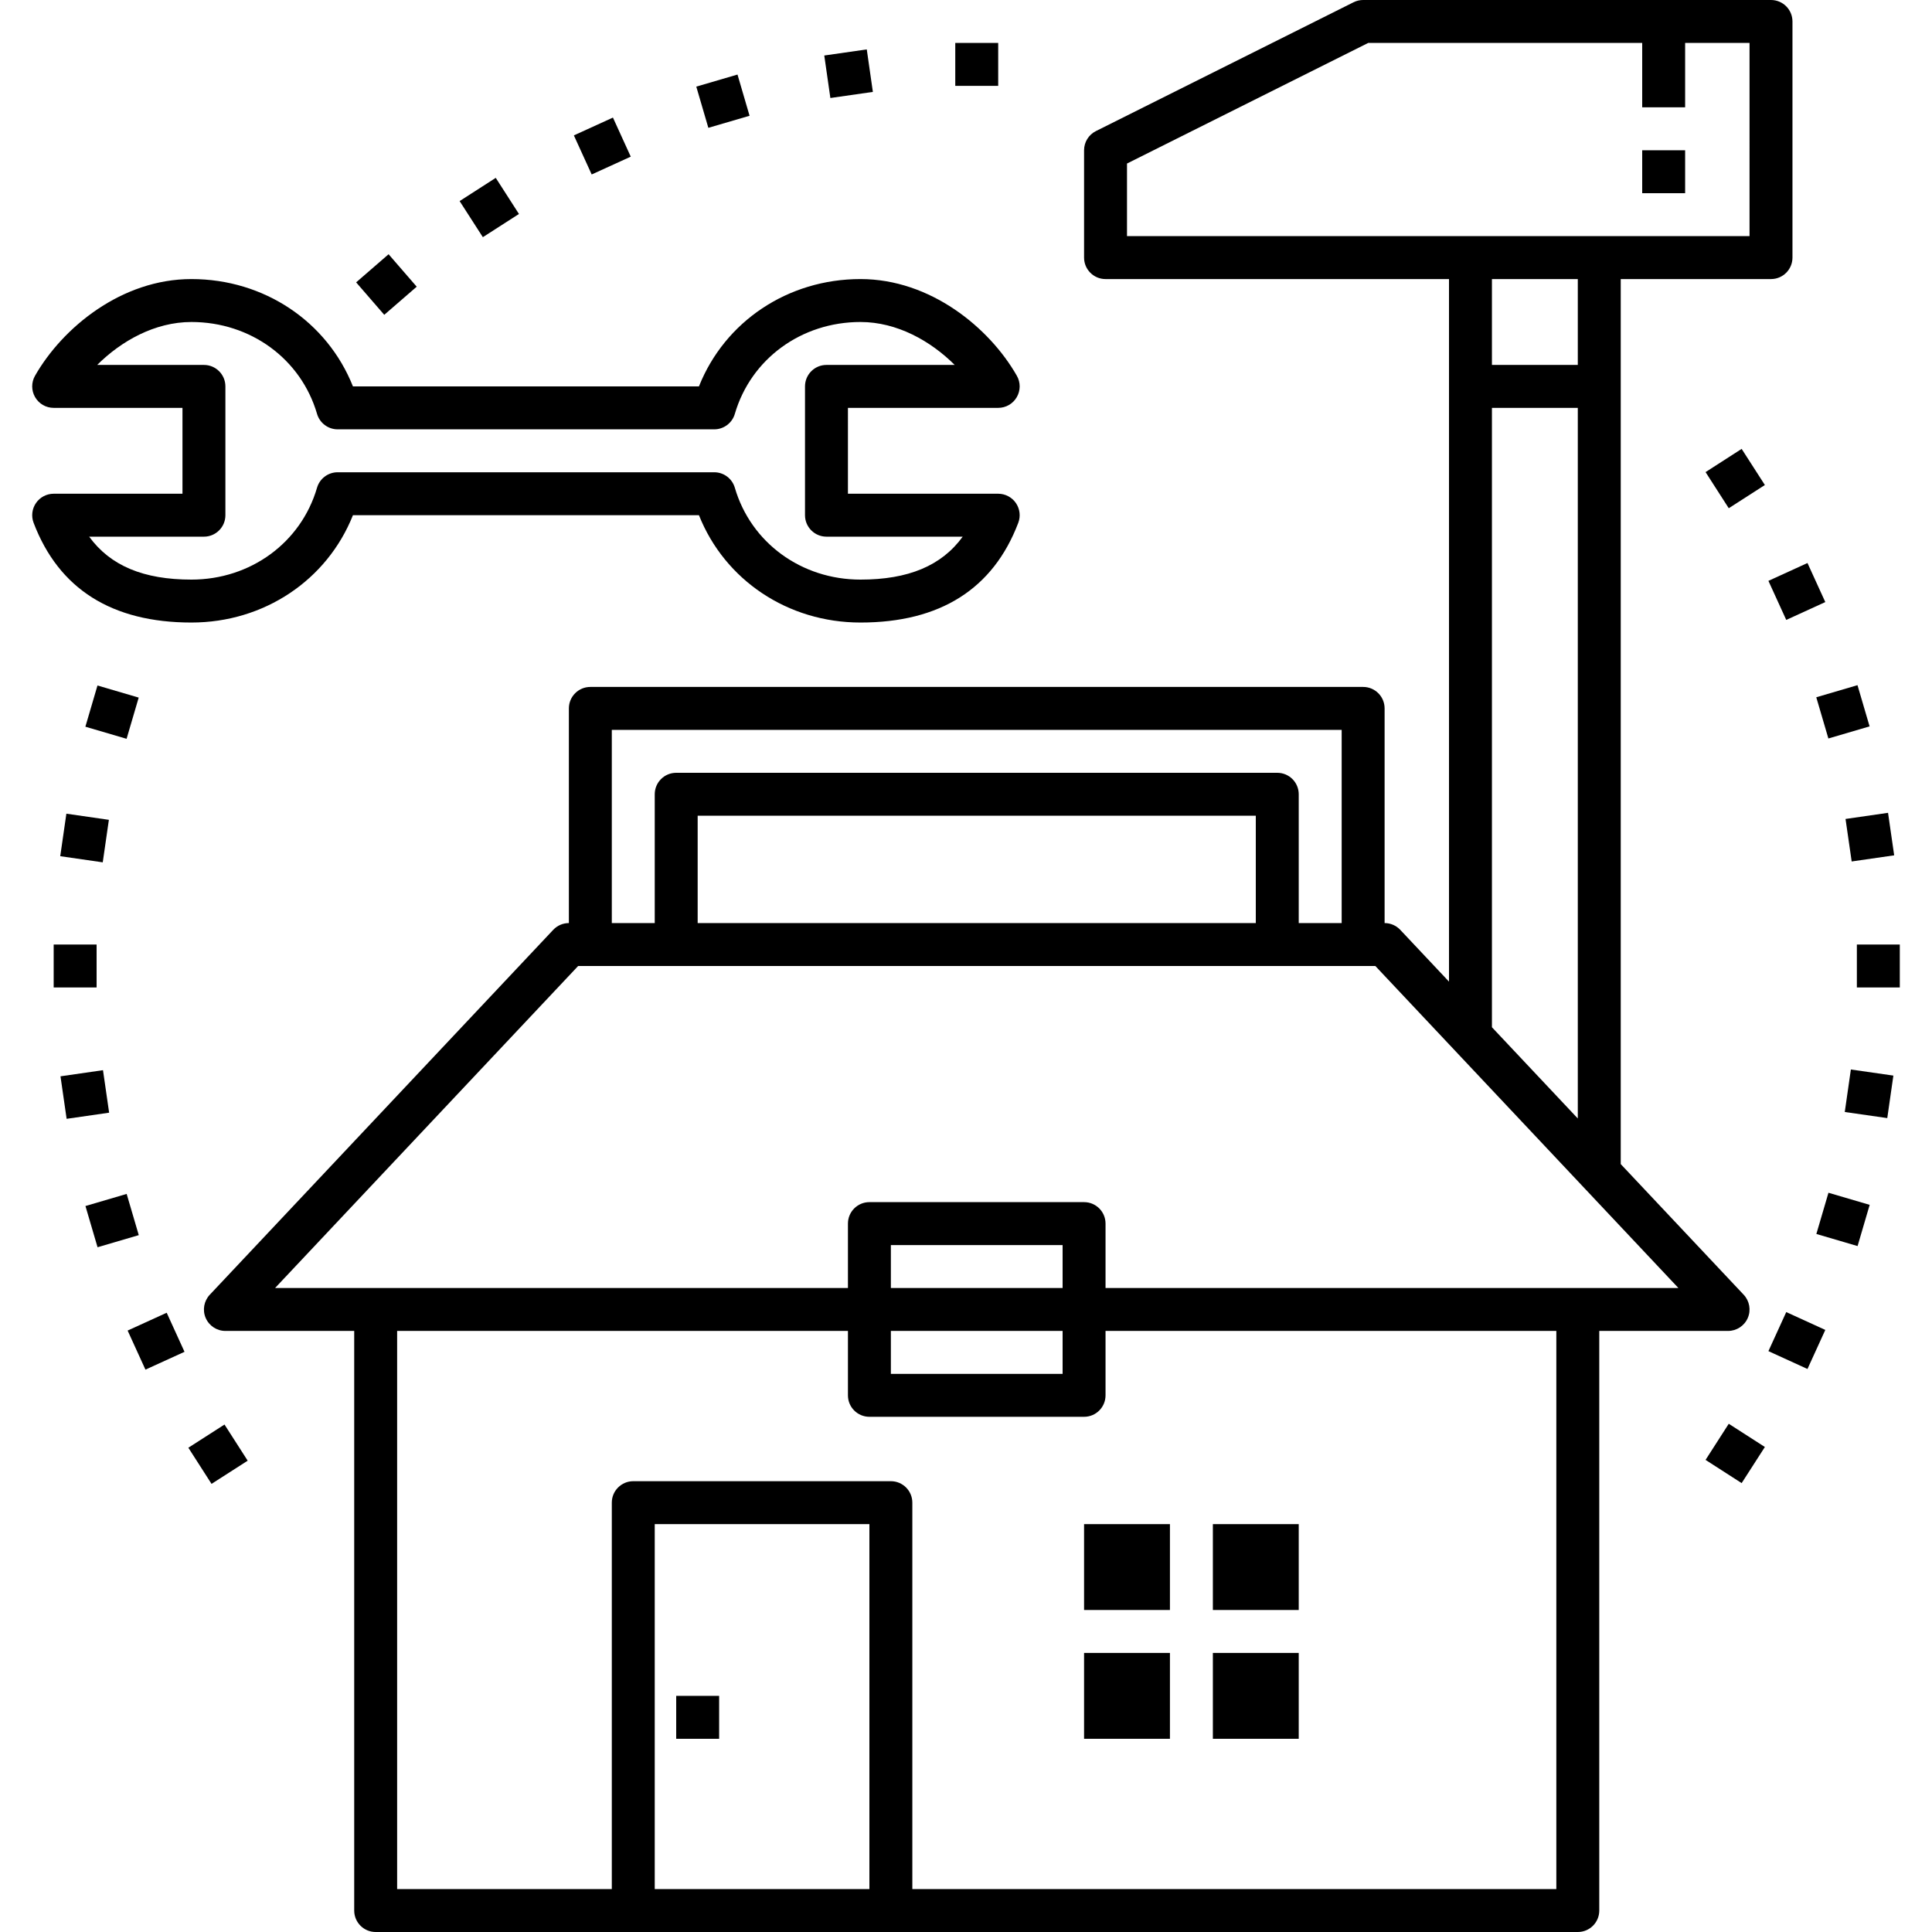
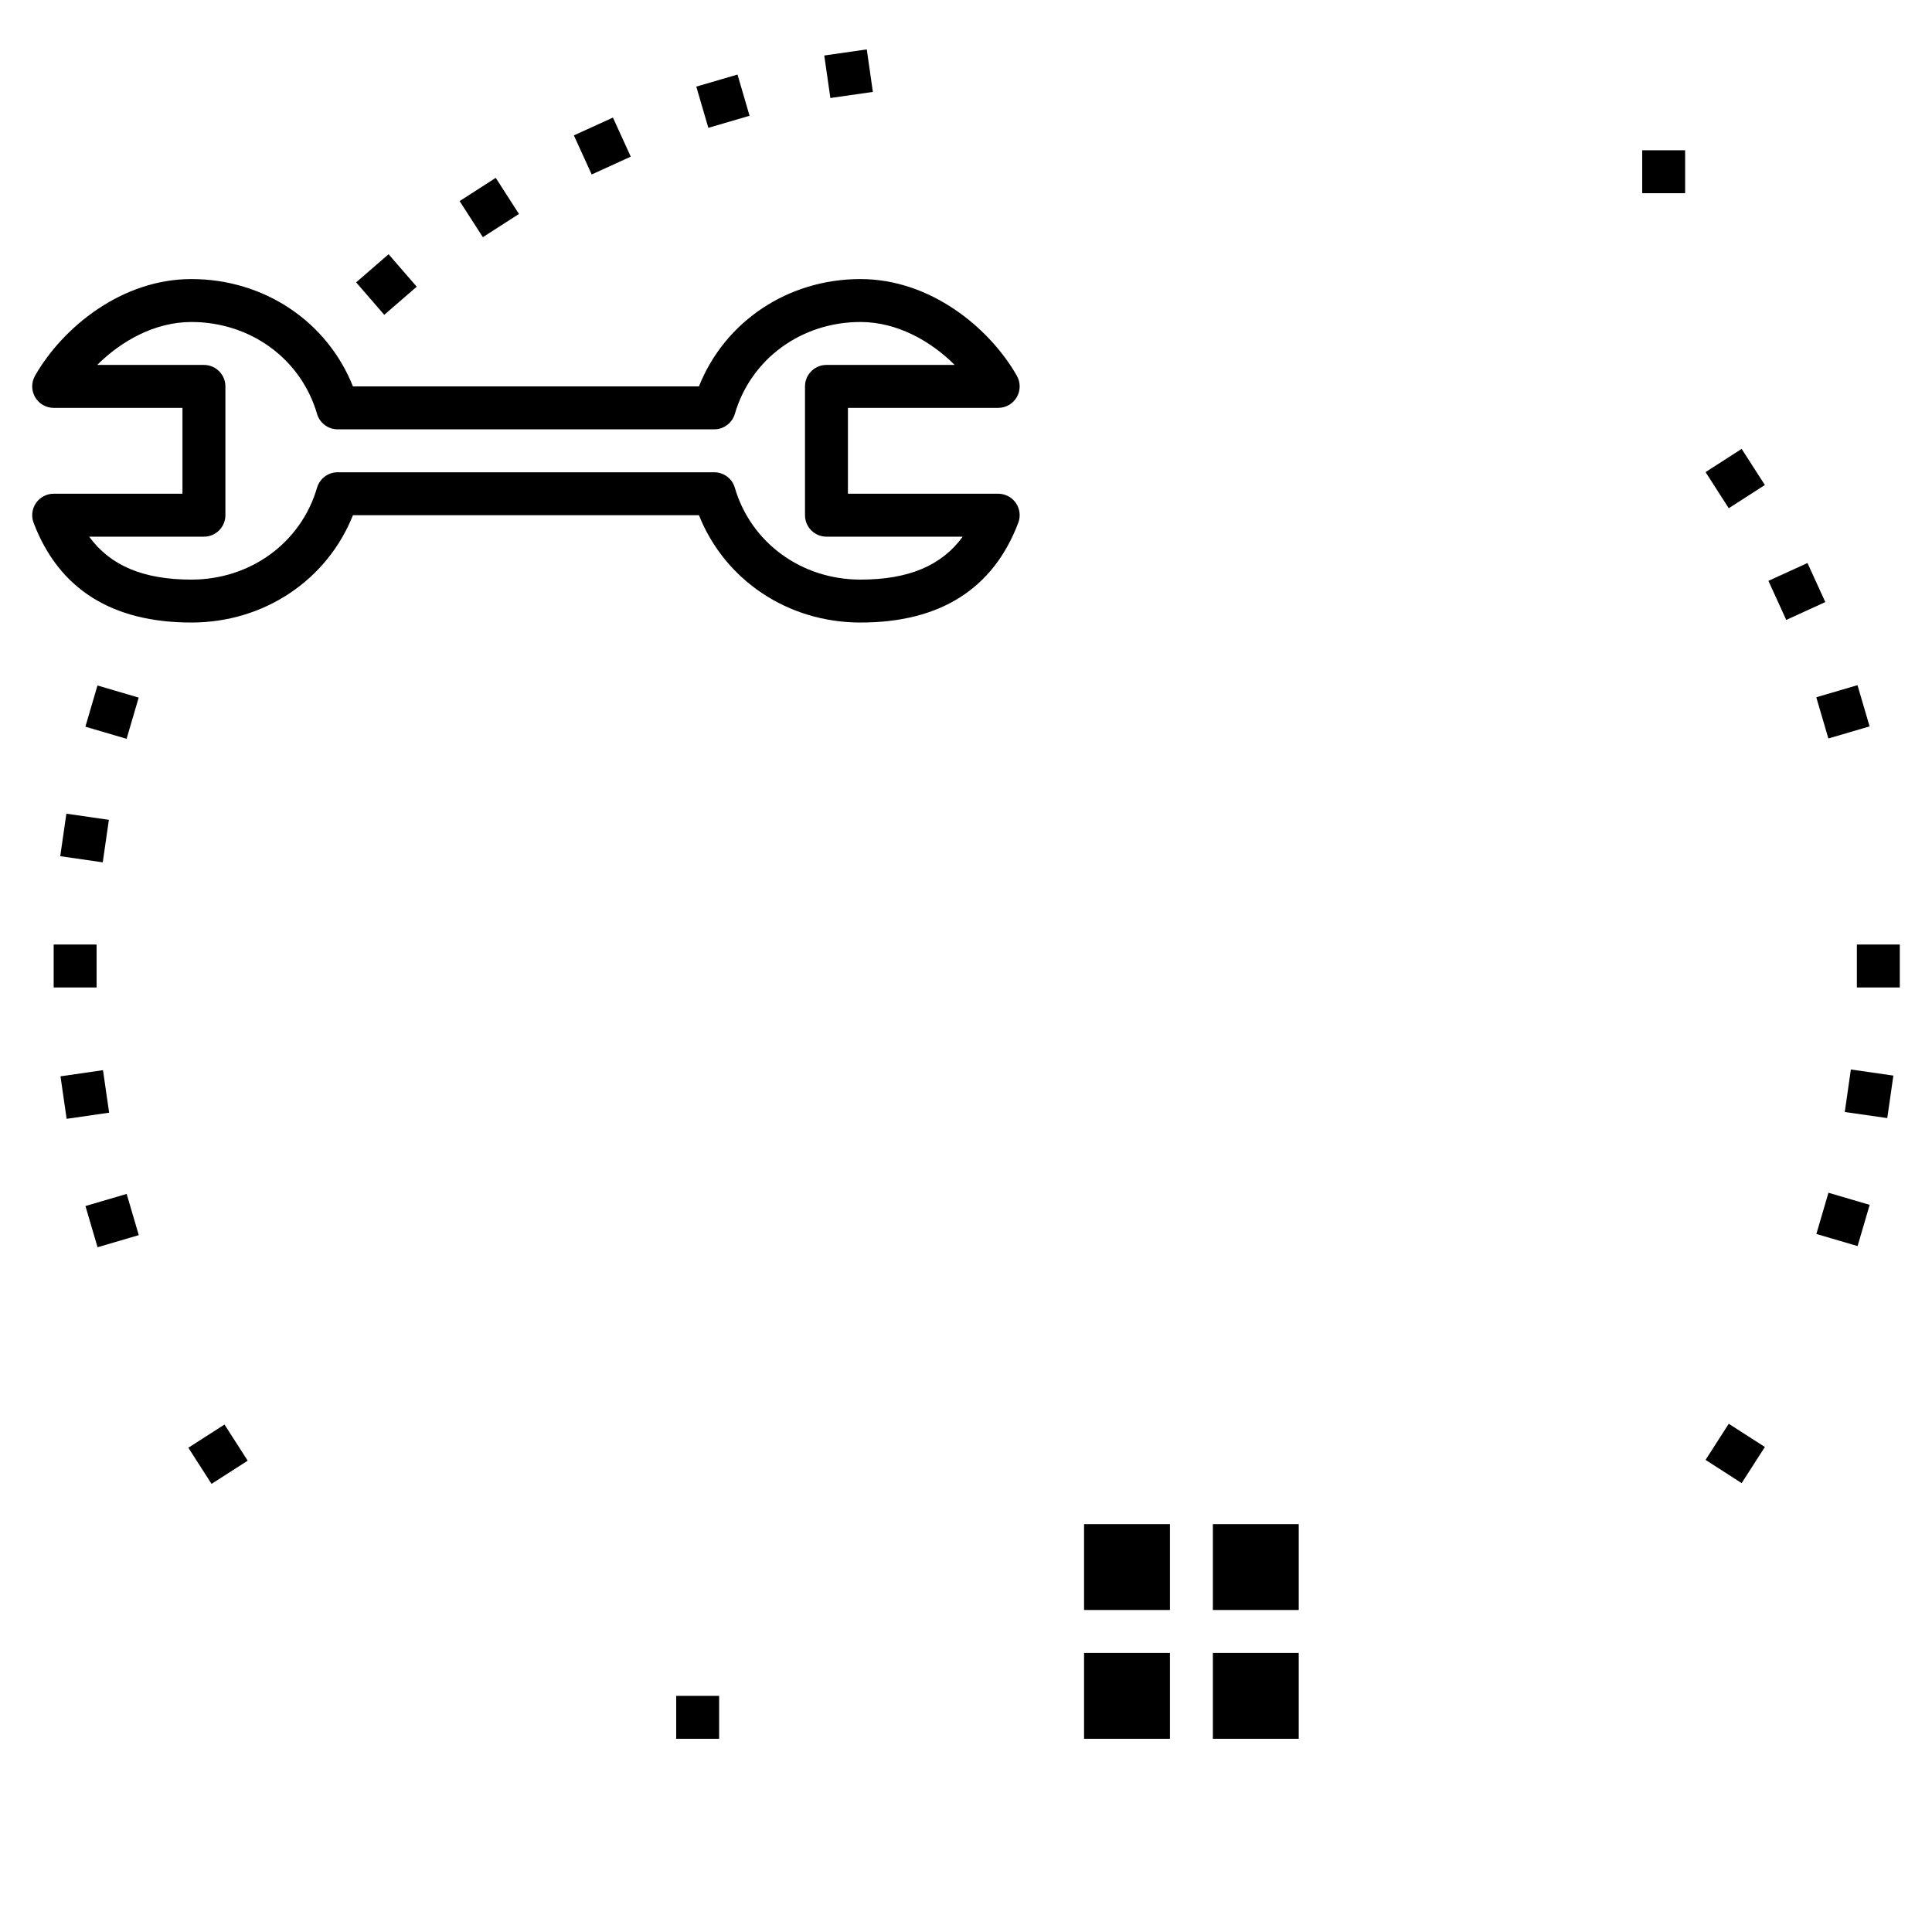
<svg xmlns="http://www.w3.org/2000/svg" version="1.1" id="Capa_1" x="0px" y="0px" viewBox="0 0 450.001 450.001" style="enable-background:new 0 0 450.001 450.001;" xml:space="preserve">
  <g>
    <g>
      <rect x="432.501" y="220" width="10" height="10" />
    </g>
  </g>
  <g>
    <g>
      <rect x="430.392" y="249.89" transform="matrix(0.142 -0.99 0.99 0.142 121.177 649.61)" width="10" height="10" />
    </g>
  </g>
  <g>
    <g>
      <rect x="424.005" y="279.154" transform="matrix(0.282 -0.96 0.96 0.282 35.509 615.738)" width="9.999" height="9.999" />
    </g>
  </g>
  <g>
    <g>
-       <polygon points="416.052,305.609 411.899,314.707 420.997,318.863 425.149,309.766   " />
-     </g>
+       </g>
  </g>
  <g>
    <g>
      <polygon points="402.661,331.625 397.259,340.039 405.665,345.445 411.075,337.031   " />
    </g>
  </g>
  <g>
    <g>
      <rect x="45.852" y="333.522" transform="matrix(0.842 -0.54 0.54 0.842 -174.838 81.138)" width="10" height="9.999" />
    </g>
  </g>
  <g>
    <g>
-       <rect x="31.494" y="307.244" transform="matrix(0.91 -0.415 0.415 0.91 -126.438 43.392)" width="9.999" height="10" />
-     </g>
+       </g>
  </g>
  <g>
    <g>
      <rect x="21.015" y="279.165" transform="matrix(0.96 -0.282 0.282 0.96 -78.996 18.836)" width="9.999" height="9.999" />
    </g>
  </g>
  <g>
    <g>
      <rect x="14.647" y="249.883" transform="matrix(0.99 -0.143 0.143 0.99 -36.145 5.406)" width="10" height="10" />
    </g>
  </g>
  <g>
    <g>
      <rect x="12.501" y="220" width="10" height="10" />
    </g>
  </g>
  <g>
    <g>
      <rect x="14.645" y="190.116" transform="matrix(0.143 -0.99 0.99 0.143 -176.278 186.736)" width="10" height="10" />
    </g>
  </g>
  <g>
    <g>
      <rect x="21.004" y="160.838" transform="matrix(0.282 -0.96 0.96 0.282 -140.442 144.071)" width="9.999" height="9.999" />
    </g>
  </g>
  <g>
    <g>
      <rect x="84.975" y="61.293" transform="matrix(0.756 -0.655 0.655 0.756 -21.438 75.088)" width="10" height="10" />
    </g>
  </g>
  <g>
    <g>
      <polygon points="115.47,41.426 107.056,46.836 112.466,55.242 120.876,49.84   " />
    </g>
  </g>
  <g>
    <g>
      <rect x="135.259" y="28.973" transform="matrix(0.91 -0.415 0.415 0.91 -1.444 61.304)" width="10" height="10" />
    </g>
  </g>
  <g>
    <g>
      <rect x="163.327" y="18.51" transform="matrix(0.96 -0.281 0.281 0.96 0.184 48.301)" width="10" height="9.998" />
    </g>
  </g>
  <g>
    <g>
      <rect x="192.62" y="12.124" transform="matrix(0.99 -0.142 0.142 0.99 -0.427 28.277)" width="10" height="10" />
    </g>
  </g>
  <g>
    <g>
-       <rect x="222.501" y="10" width="10" height="10" />
-     </g>
+       </g>
  </g>
  <g>
    <g>
      <polygon points="405.665,104.555 397.259,109.961 402.661,118.375 411.075,112.969   " />
    </g>
  </g>
  <g>
    <g>
      <polygon points="420.997,131.137 411.899,135.293 416.052,144.391 425.149,140.234   " />
    </g>
  </g>
  <g>
    <g>
      <rect x="423.992" y="160.845" transform="matrix(0.96 -0.282 0.282 0.96 -29.345 127.563)" width="9.999" height="9.999" />
    </g>
  </g>
  <g>
    <g>
-       <rect x="430.353" y="190.119" transform="matrix(0.99 -0.143 0.143 0.99 -23.375 64.075)" width="10" height="10" />
-     </g>
+       </g>
  </g>
  <g>
    <g>
      <path d="M232.501,115h-35V95h35c1.781,0,3.43-0.945,4.32-2.488c0.898-1.539,0.906-3.441,0.023-4.988    C230.45,76.313,216.708,65,200.423,65c-16.945,0-31.617,9.898-37.625,25h-80.59c-6.012-15.102-20.68-25-37.625-25    C28.302,65,14.556,76.313,8.157,87.523c-0.883,1.547-0.875,3.445,0.02,4.984C9.071,94.055,10.72,95,12.501,95h30v20h-30    c-1.645,0-3.184,0.809-4.117,2.164c-0.93,1.352-1.141,3.078-0.555,4.613C13.692,137.188,26.06,145,44.583,145    c16.945,0,31.613-9.898,37.625-25h80.59c6.008,15.102,20.68,25,37.625,25c18.527,0,30.898-7.813,36.75-23.223    c0.586-1.539,0.375-3.262-0.555-4.617C235.684,115.808,234.145,115,232.501,115z M200.422,135    c-13.773,0-25.531-8.602-29.266-21.398c-0.621-2.133-2.578-3.602-4.797-3.602H78.644c-2.223,0-4.176,1.469-4.801,3.602    C70.114,126.398,58.353,135,44.583,135c-11.133,0-18.871-3.211-23.813-10h26.731c2.762,0,5-2.238,5-5V90c0-2.762-2.238-5-5-5    H22.638c5.574-5.555,13.398-10,21.945-10c13.77,0,25.531,8.602,29.262,21.398C74.47,98.531,76.423,100,78.646,100h87.715    c2.219,0,4.176-1.469,4.797-3.602C174.892,83.602,186.649,75,200.423,75c8.551,0,16.375,4.445,21.945,10h-29.867    c-2.762,0-5,2.238-5,5v30c0,2.762,2.238,5,5,5h31.734C219.294,131.789,211.555,135,200.422,135z" />
    </g>
  </g>
  <g>
    <g>
-       <path d="M412.501,0h-95c-0.777,0-1.543,0.18-2.234,0.527l-60,30c-1.696,0.848-2.766,2.578-2.766,4.473v25c0,2.762,2.234,5,5,5h80    v25v138.641l-11.359-12.07c-0.945-1-2.266-1.57-3.641-1.57v-50c0-2.762-2.234-5-5-5h-180c-2.762,0-5,2.238-5,5v50    c-1.379,0-2.695,0.57-3.641,1.57l-80,85c-1.367,1.457-1.742,3.582-0.949,5.414c0.793,1.828,2.594,3.016,4.59,3.016h30v135    c0,2.766,2.238,5,5,5h60h60h160c2.766,0,5-2.234,5-5V310h30c1.996,0,3.797-1.187,4.59-3.016c0.793-1.832,0.418-3.957-0.949-5.414    l-28.641-30.43V90V65h35c2.766,0,5-2.238,5-5V5C417.501,2.238,415.267,0,412.501,0z M142.501,170h170v45h-10v-30    c0-2.762-2.234-5-5-5h-140c-2.762,0-5,2.238-5,5v30h-10V170z M292.501,190v25h-130v-25H292.501z M202.501,440h-50v-85h50V440z     M362.501,440h-130h-10h-10v-90c0-2.766-2.238-5-5-5h-60c-2.762,0-5,2.234-5,5v90h-50V310h105v15c0,2.766,2.238,5,5,5h50    c2.766,0,5-2.234,5-5v-15h105V440z M247.501,310v10h-40v-10H247.501z M207.501,300v-10h40v10H207.501z M390.931,300h-23.43h-110    v-15c0-2.766-2.234-5-5-5h-50c-2.762,0-5,2.234-5,5v15h-110h-23.43l70.59-75h2.84h180h2.844L390.931,300z M367.501,95v165.516    l-20-21.25V95H367.501z M347.501,85V65h20v20H347.501z M407.501,55h-35h-30h-80V38.09L318.681,10h63.82v15h10V10h15V55z" />
-     </g>
+       </g>
  </g>
  <g>
    <g>
      <rect x="382.501" y="35" width="10" height="10" />
    </g>
  </g>
  <g>
    <g>
      <rect x="157.501" y="395" width="10" height="10" />
    </g>
  </g>
  <g>
    <g>
      <rect x="252.501" y="355" width="20" height="20" />
    </g>
  </g>
  <g>
    <g>
      <rect x="282.501" y="355" width="20" height="20" />
    </g>
  </g>
  <g>
    <g>
      <rect x="252.501" y="385" width="20" height="20" />
    </g>
  </g>
  <g>
    <g>
      <rect x="282.501" y="385" width="20" height="20" />
    </g>
  </g>
  <g>
</g>
  <g>
</g>
  <g>
</g>
  <g>
</g>
  <g>
</g>
  <g>
</g>
  <g>
</g>
  <g>
</g>
  <g>
</g>
  <g>
</g>
  <g>
</g>
  <g>
</g>
  <g>
</g>
  <g>
</g>
  <g>
</g>
</svg>